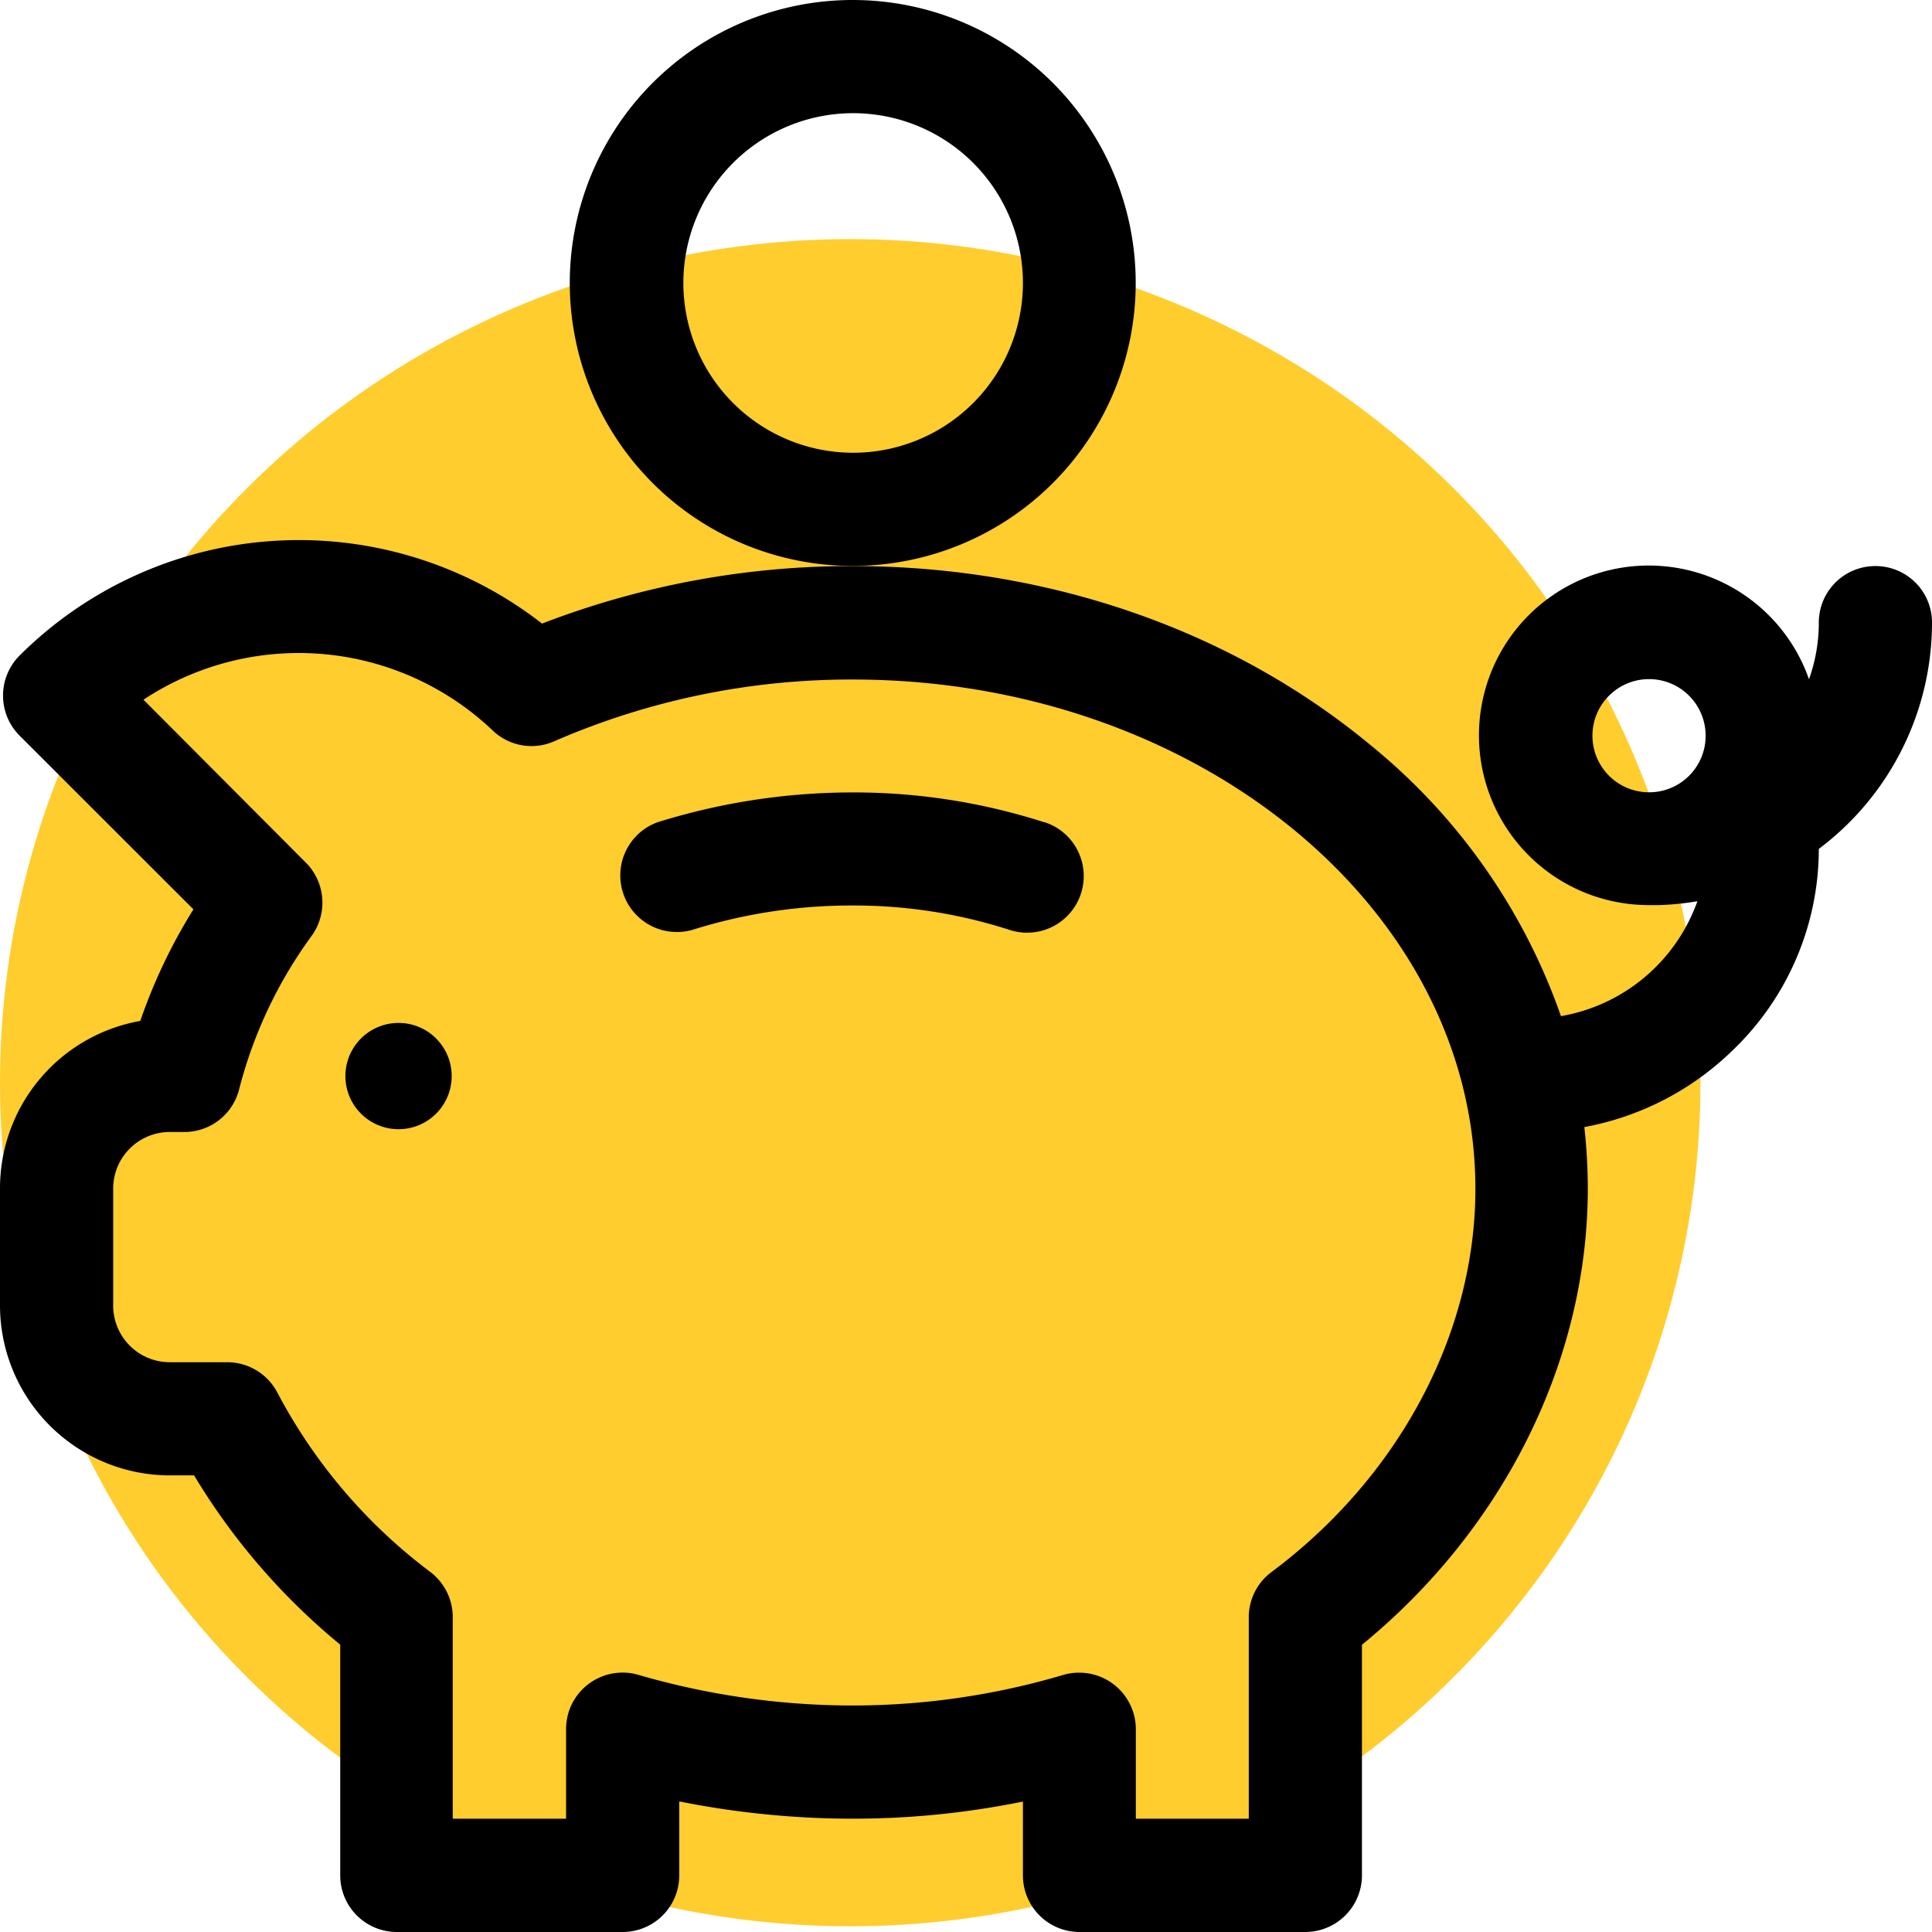
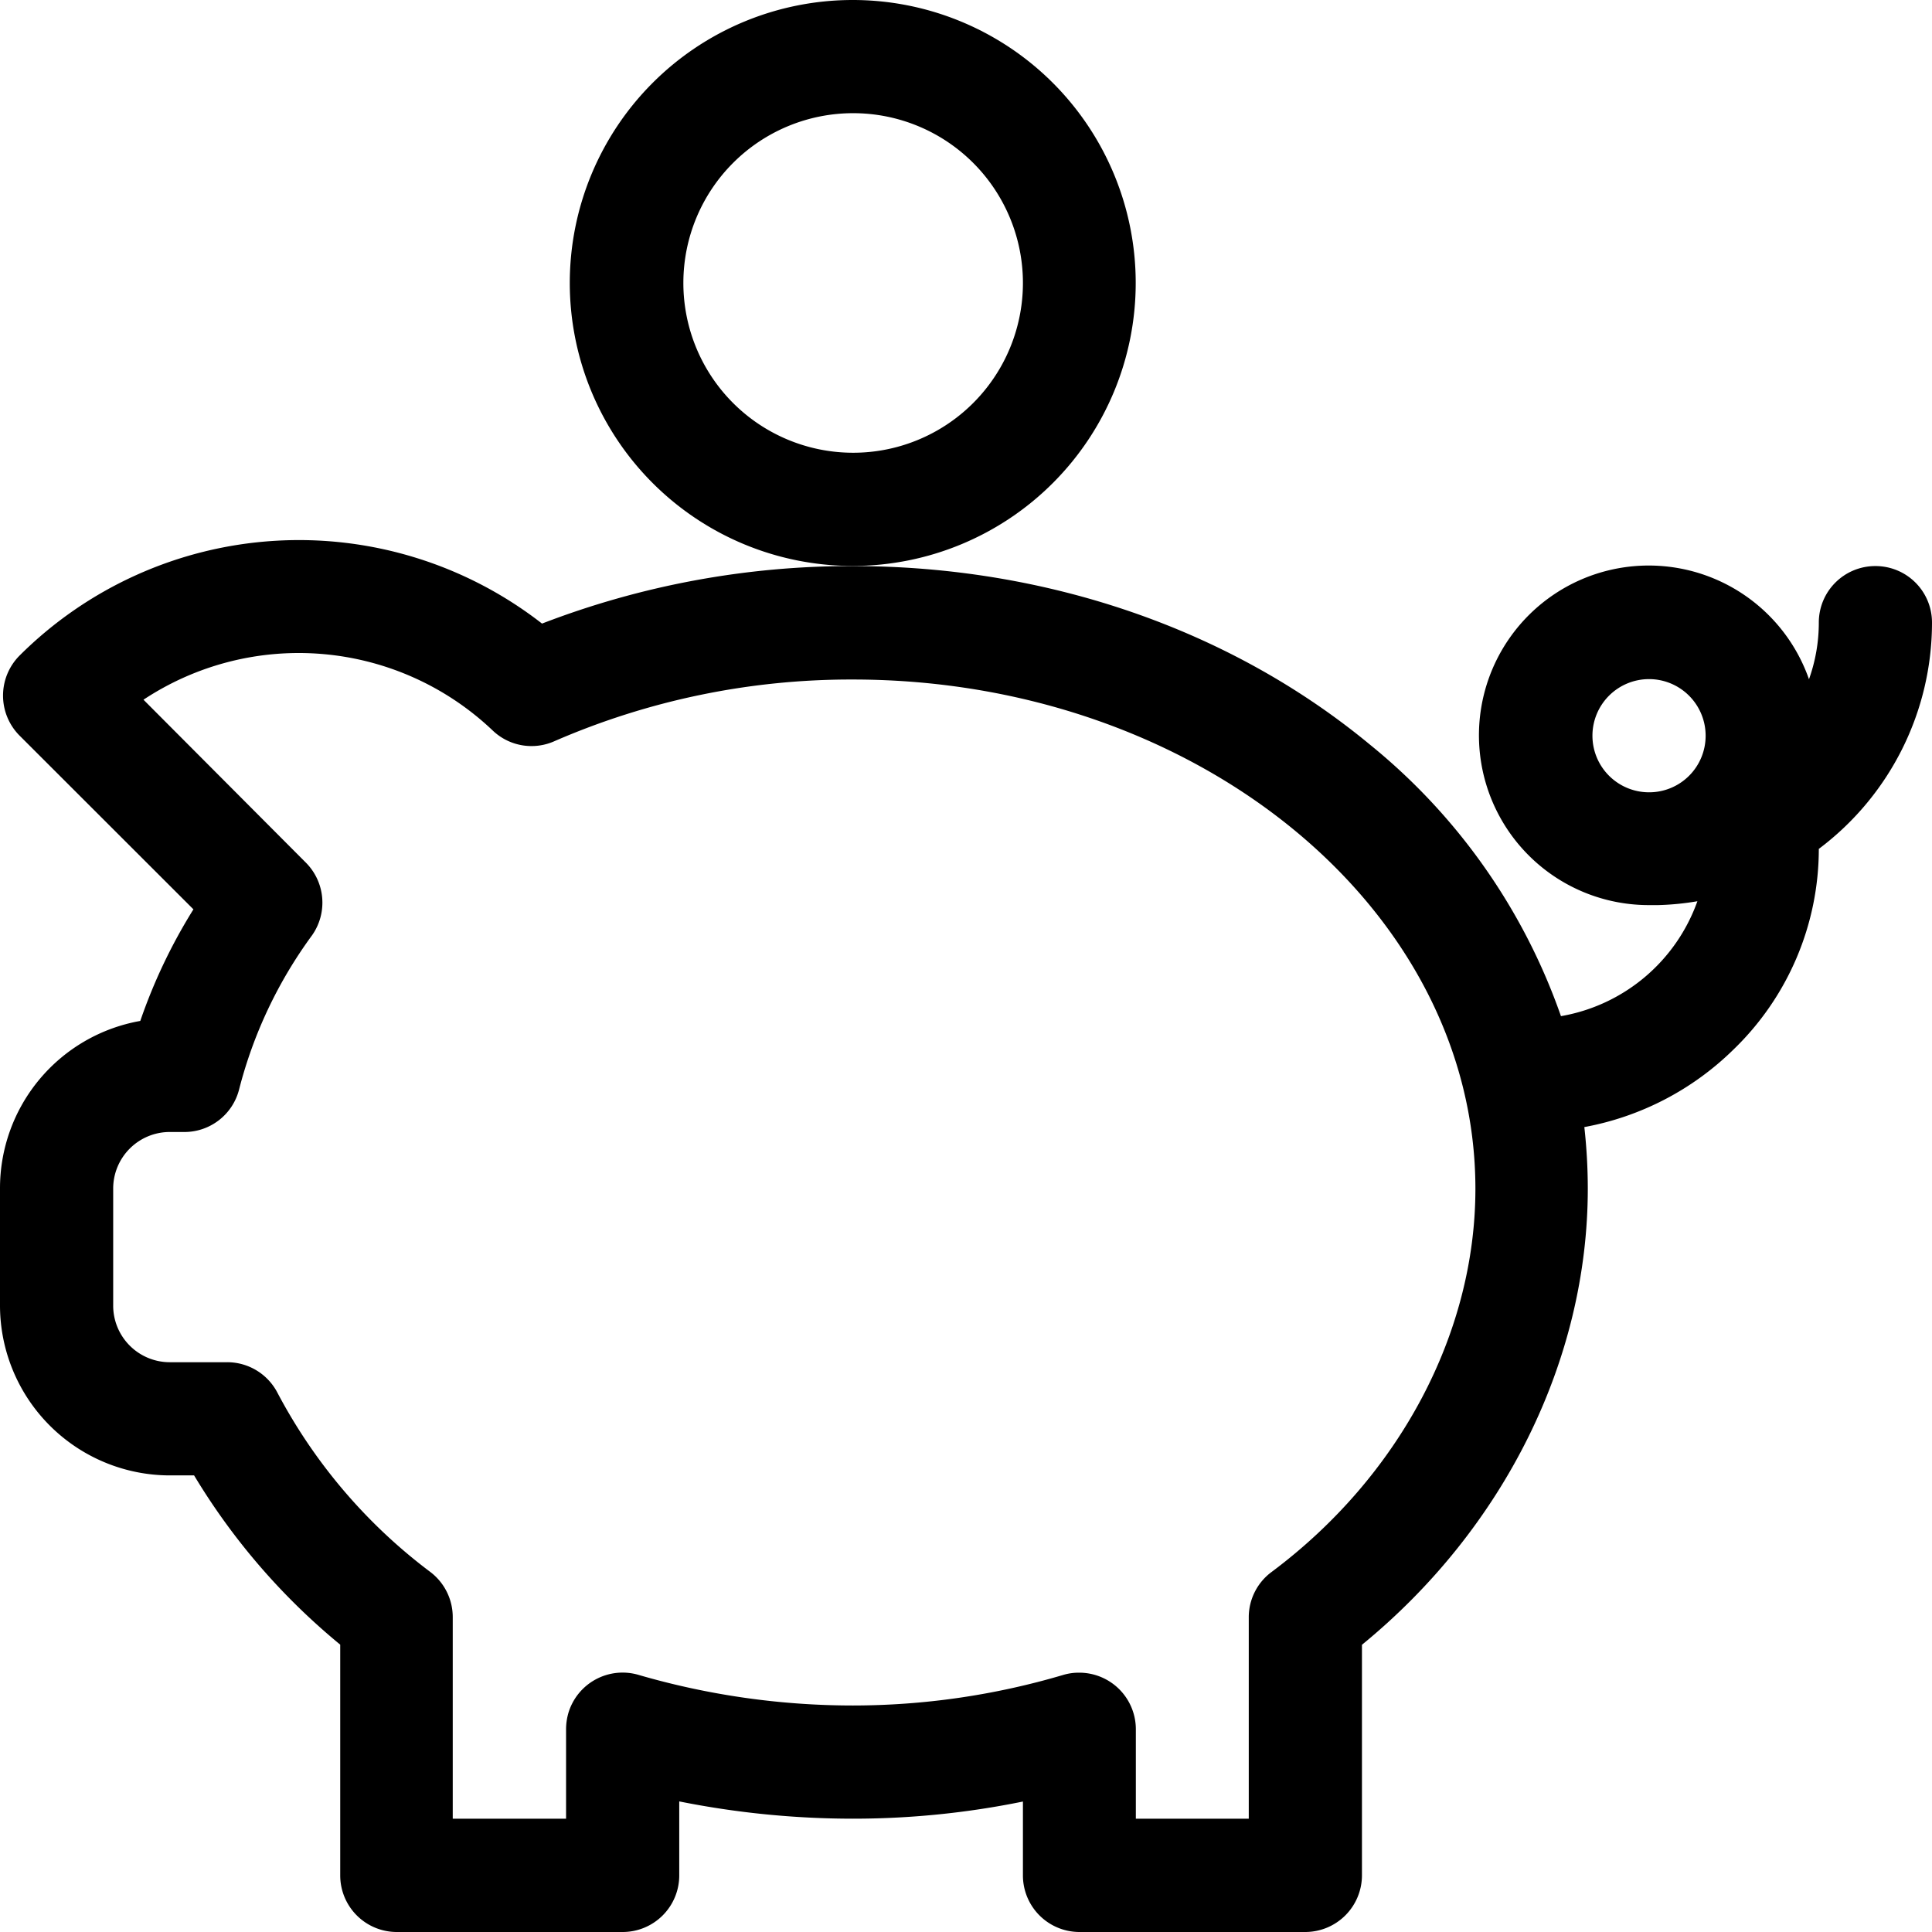
<svg xmlns="http://www.w3.org/2000/svg" viewBox="0 0 145.43 145.43">
  <defs>
    <style>.cls-1{fill:#ffcd2d;}</style>
  </defs>
  <g id="Layer_2" data-name="Layer 2">
    <g id="Layer_1-2" data-name="Layer 1">
-       <ellipse id="Ellipse_3" data-name="Ellipse 3" class="cls-1" cx="64" cy="81.5" rx="64" ry="63.5" />
      <g id="Group_35" data-name="Group 35">
        <g id="Group_28" data-name="Group 28">
          <g id="Group_27" data-name="Group 27">
-             <path id="Path_39" data-name="Path 39" d="M78.62,61.9a46.79,46.79,0,0,0-14.43-2.25A49.24,49.24,0,0,0,49.48,61.9,4.26,4.26,0,0,0,52.1,70a40,40,0,0,1,12.09-1.84A38.15,38.15,0,0,1,76,70a4.26,4.26,0,0,0,2.63-8.11Z" />
-           </g>
+             </g>
        </g>
        <g id="Group_30" data-name="Group 30">
          <g id="Group_29" data-name="Group 29">
            <path id="Path_40" data-name="Path 40" d="M141.17,42.61a4.25,4.25,0,0,0-4.26,4.26h0a12.65,12.65,0,0,1-.74,4.26,12.78,12.78,0,1,0-12,17l.66,0a20.62,20.62,0,0,0,2.94-.29,13.31,13.31,0,0,1-10.27,8.65,45.7,45.7,0,0,0-14.38-20.44C92.65,47.39,78.84,42.61,64.19,42.61A64.71,64.71,0,0,0,40.8,46.94,29.78,29.78,0,0,0,1.46,49.36a4.27,4.27,0,0,0,0,6l13.1,13.09a41,41,0,0,0-4,8.4A12.79,12.79,0,0,0,0,89.47v8.81a12.8,12.8,0,0,0,12.78,12.78h1.83a49.5,49.5,0,0,0,11,12.74v17.37a4.26,4.26,0,0,0,4.26,4.26h17a4.26,4.26,0,0,0,4.26-4.26h0V135.6a66.64,66.64,0,0,0,13.06,1.3A63.86,63.86,0,0,0,77,135.61v5.55a4.26,4.26,0,0,0,4.26,4.27h17a4.27,4.27,0,0,0,4.26-4.27h0V123.81c10.71-8.76,17-21.45,17-34.34a42.13,42.13,0,0,0-.26-4.63A21.6,21.6,0,0,0,130.49,79a21,21,0,0,0,6.42-15.1h0a21.3,21.3,0,0,0,8.52-17A4.25,4.25,0,0,0,141.17,42.61ZM95.73,118.32A4.24,4.24,0,0,0,94,121.73V136.9H85.5v-6.73a4.26,4.26,0,0,0-4.26-4.26,4.11,4.11,0,0,0-1.21.17,55.82,55.82,0,0,1-15.83,2.3,57.78,57.78,0,0,1-16.12-2.3,4.26,4.26,0,0,0-5.3,2.88,4.48,4.48,0,0,0-.17,1.21v6.73H34.08V121.73a4.26,4.26,0,0,0-1.7-3.41,40.49,40.49,0,0,1-11.51-13.51,4.26,4.26,0,0,0-3.77-2.27H12.78a4.26,4.26,0,0,1-4.26-4.26V89.47a4.26,4.26,0,0,1,4.26-4.26h1A4.25,4.25,0,0,0,18,82,33.75,33.75,0,0,1,23.5,70.39,4.27,4.27,0,0,0,23,64.91L10.8,52.67A21.19,21.19,0,0,1,37.1,55a4.23,4.23,0,0,0,4.64.79,55.94,55.94,0,0,1,22.45-4.64c25.84,0,46.87,17.2,46.87,38.34C111.06,100.36,105.33,111.15,95.73,118.32Zm28.4-58.68a4.26,4.26,0,1,1,4.26-4.26,4.25,4.25,0,0,1-4.26,4.26Z" />
          </g>
        </g>
        <g id="Group_32" data-name="Group 32">
          <g id="Group_31" data-name="Group 31">
            <path id="Path_41" data-name="Path 41" d="M64.19,0a21.3,21.3,0,1,0,21.3,21.3A21.3,21.3,0,0,0,64.19,0Zm0,34.08A12.78,12.78,0,1,1,77,21.3,12.78,12.78,0,0,1,64.19,34.08Z" />
          </g>
        </g>
        <g id="Group_34" data-name="Group 34">
          <g id="Group_33" data-name="Group 33">
-             <circle id="Ellipse_2" data-name="Ellipse 2" cx="30" cy="81" r="4" />
-           </g>
+             </g>
        </g>
      </g>
    </g>
  </g>
</svg>